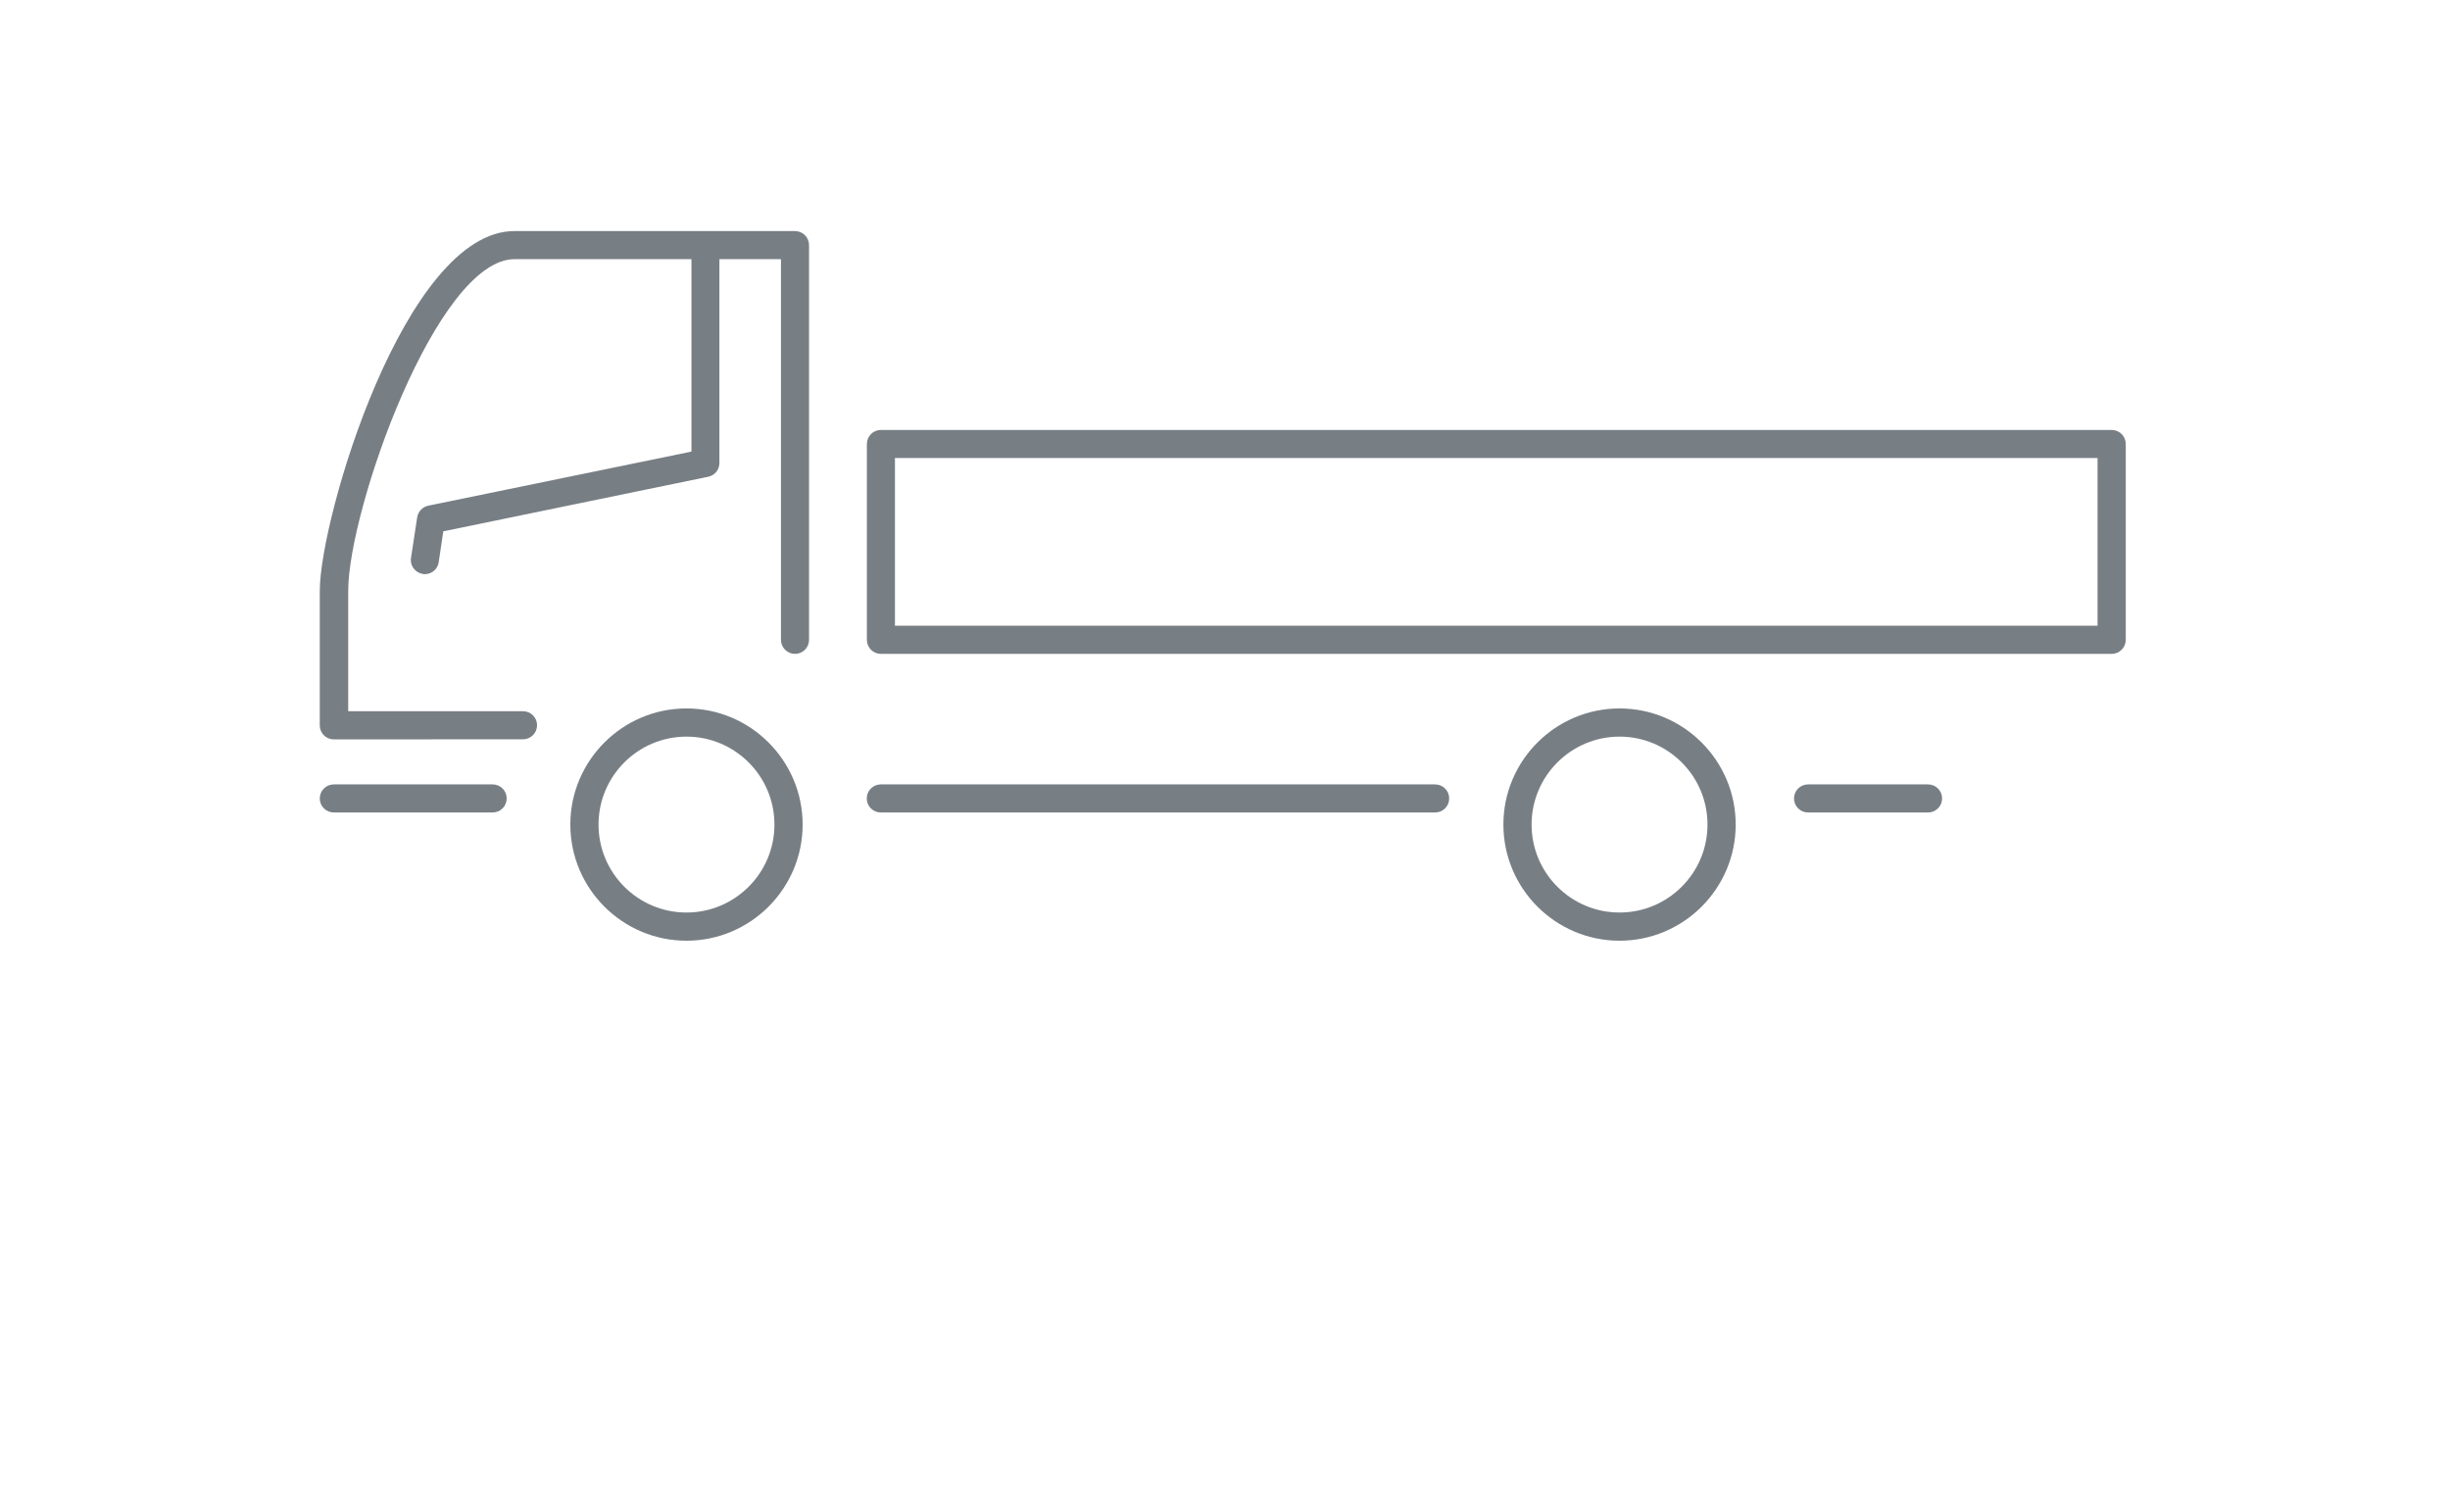
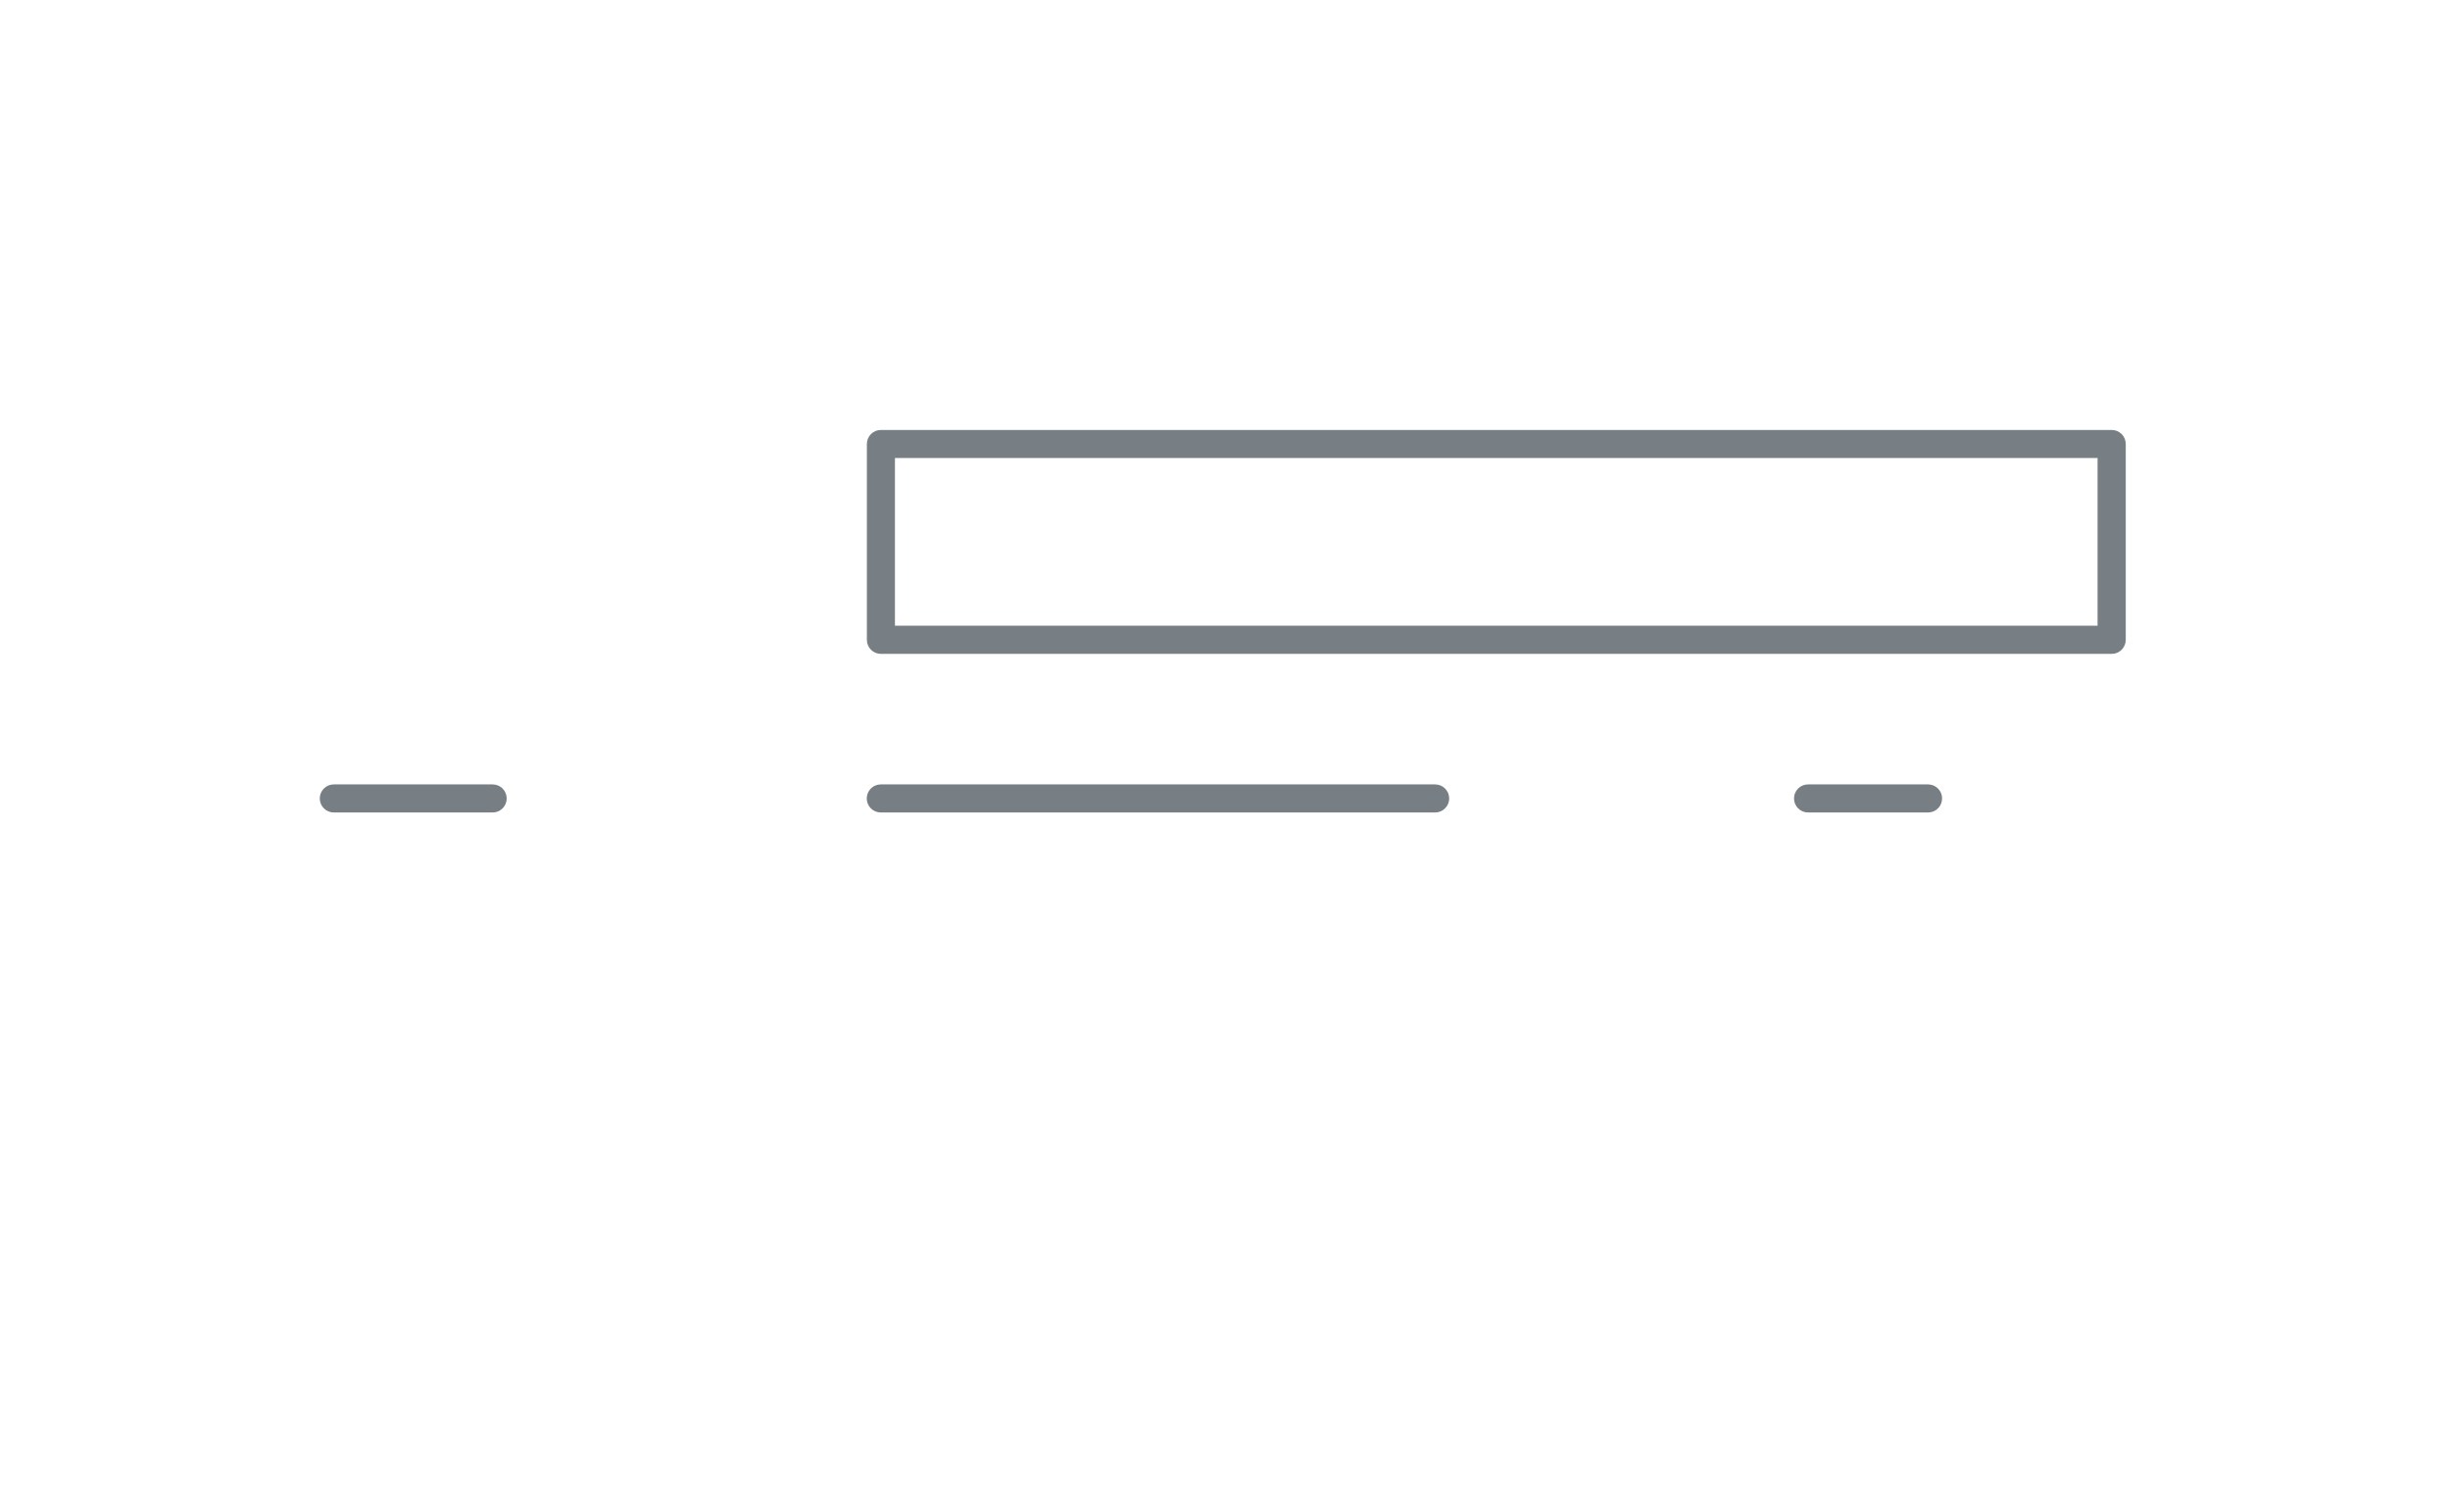
<svg xmlns="http://www.w3.org/2000/svg" id="Ebene_1" version="1.1" viewBox="0 0 202.5 125">
  <defs>
    <style>
      .st0 {
        fill: #777e84;
      }
    </style>
  </defs>
  <path class="st0" d="M30.47,50.67" />
  <path class="st0" d="M30.47,50.67" />
-   <path class="st0" d="M27.59,61.12c-.64,0-1.16-.52-1.16-1.16v-11.11c0-6.02,7.04-29.75,16.09-29.75h23.19c.64,0,1.16.52,1.16,1.16v32.63c0,.64-.52,1.16-1.16,1.16s-1.16-.52-1.16-1.16v-31.47h-5.09v16.85c0,.56-.38,1.03-.93,1.14l-21.89,4.51-.38,2.55c-.08.57-.56.98-1.13.99h0s-.13,0-.15-.01c-.67-.1-1.11-.69-1.01-1.33l.51-3.35c.08-.49.44-.87.92-.97l21.75-4.47v-15.91h-14.61c-6.45,0-13.76,20.74-13.76,27.42v9.95h14.45c.64,0,1.16.52,1.16,1.16s-.52,1.16-1.16,1.16h-.44s-15.19.01-15.19.01Z" />
  <path class="st0" d="M27.59,67.16c-.64,0-1.16-.52-1.16-1.16s.52-1.16,1.16-1.16h13.13c.64,0,1.16.52,1.16,1.16s-.52,1.16-1.16,1.16h-13.13Z" />
  <path class="st0" d="M72.81,54.05c-.64,0-1.16-.52-1.16-1.16v-16.19c0-.64.52-1.16,1.16-1.16h101.73c.64,0,1.16.52,1.16,1.16v16.19c0,.64-.52,1.16-1.16,1.16h-101.73ZM73.97,51.72h99.4v-13.86h-99.4v13.86Z" />
  <path class="st0" d="M72.8,67.16c-.64,0-1.16-.52-1.16-1.16s.52-1.16,1.16-1.16h45.82c.64,0,1.16.52,1.16,1.16s-.52,1.16-1.16,1.16h-45.82Z" />
  <path class="st0" d="M149.44,67.16c-.64,0-1.16-.52-1.16-1.16s.52-1.16,1.16-1.16h9.92c.64,0,1.16.52,1.16,1.16s-.52,1.16-1.16,1.16h-9.92Z" />
-   <path class="st0" d="M56.74,77.76c-5.29,0-9.6-4.31-9.6-9.6s4.31-9.6,9.6-9.6,9.6,4.31,9.6,9.6-4.31,9.6-9.6,9.6ZM56.74,60.89c-4.01,0-7.27,3.26-7.27,7.27s3.26,7.27,7.27,7.27,7.27-3.26,7.27-7.27-3.26-7.27-7.27-7.27Z" />
-   <path class="st0" d="M133.86,77.76c-5.29,0-9.6-4.31-9.6-9.6s4.31-9.6,9.6-9.6,9.6,4.31,9.6,9.6-4.31,9.6-9.6,9.6ZM133.86,60.89c-4.01,0-7.27,3.26-7.27,7.27s3.26,7.27,7.27,7.27,7.27-3.26,7.27-7.27-3.26-7.27-7.27-7.27Z" />
</svg>